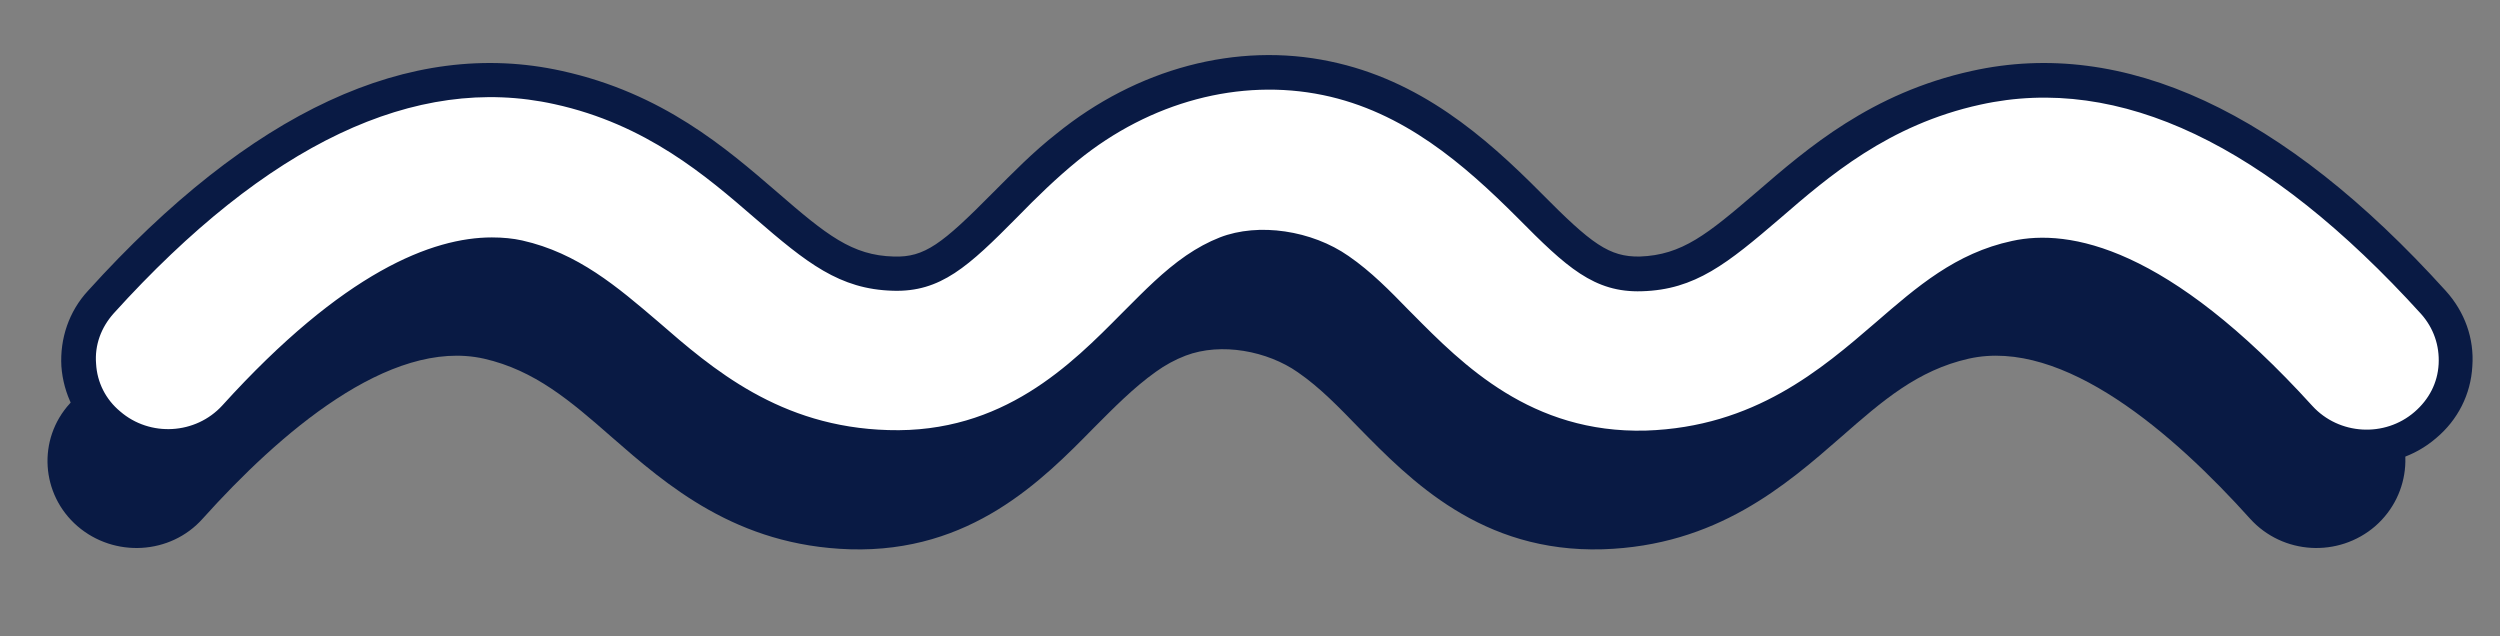
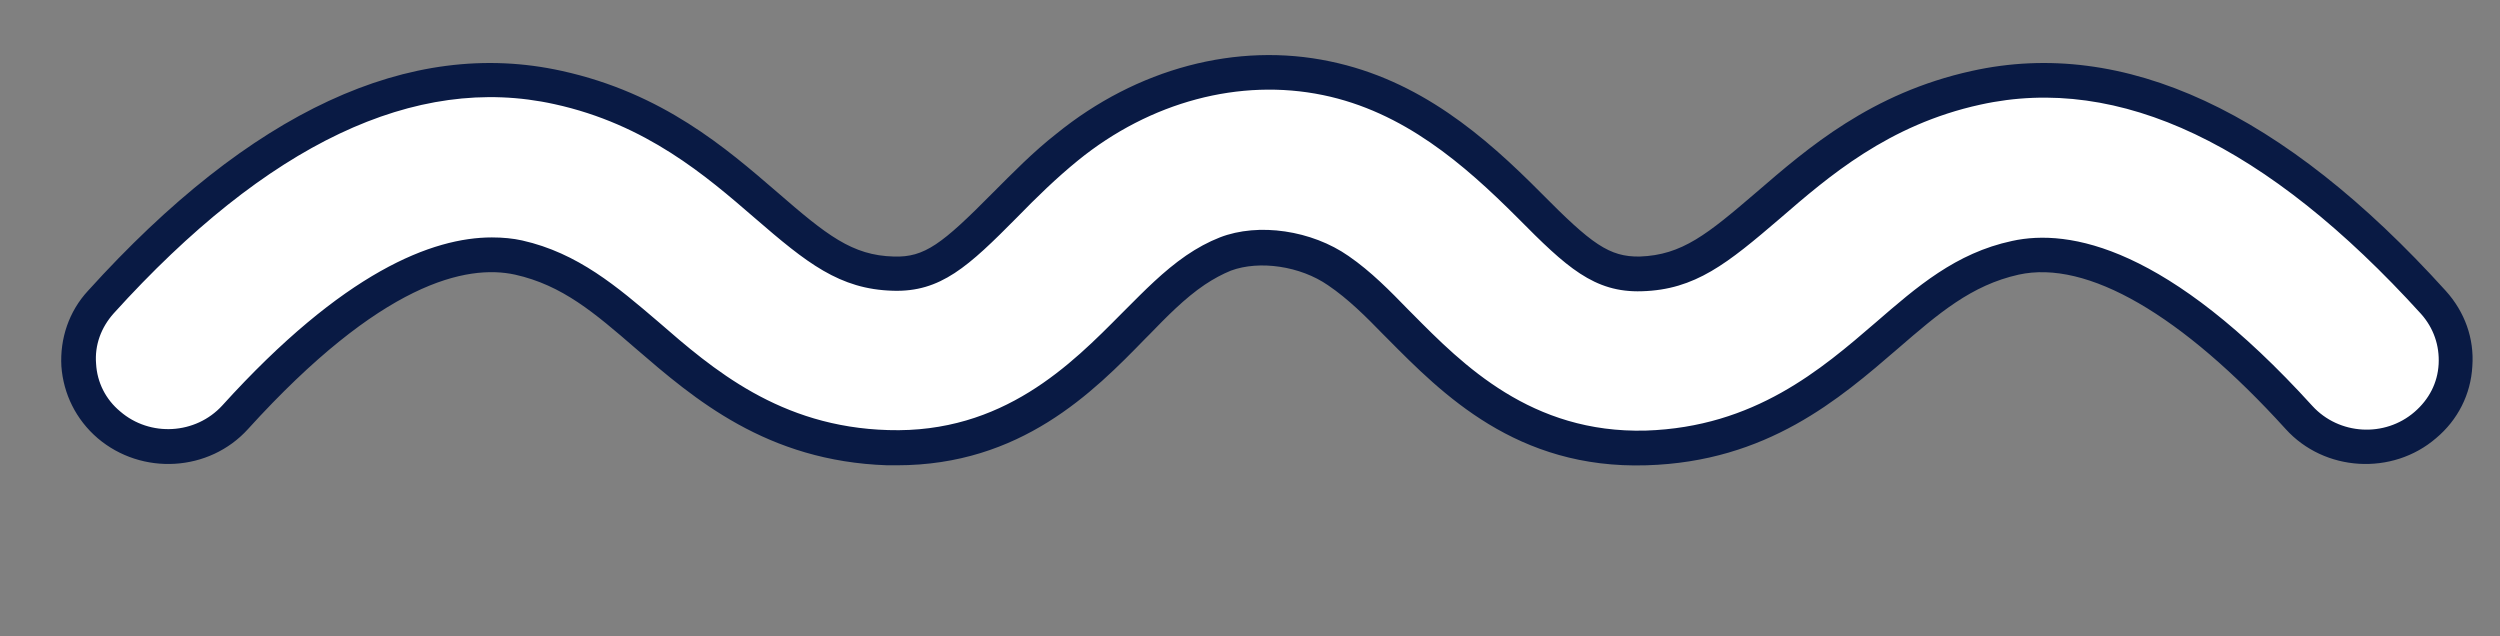
<svg xmlns="http://www.w3.org/2000/svg" enable-background="new 0 0 497 126.5" fill="#000000" id="Layer_1" version="1.1" viewBox="0 0 497 126.5" x="0px" xml:space="preserve" y="0px">
  <rect x="0" y="0" width="497" height="126.5" fill="#808080" stroke="none" />
  <g id="change1_1">
-     <path d="m472.2 104.6c-7.3 6.3-18.4 5.7-24.9-1.5-15.1-16.8-37.1-36-55.9-31.8-10.2 2.3-17.2 8.4-25.3 15.5-11.1 9.7-24.9 21.7-47.5 22.4-24.1 0.7-38.2-13.7-48.5-24.2-3.8-3.9-7.6-7.9-12.1-11-6-4.2-15.2-6-22.3-3.3-2.1 0.8-4.1 1.9-5.9 3.2-4.5 3.2-8.4 7.2-12.3 11.1-10.3 10.5-24.5 24.9-48.5 24.2-22.6-0.7-36.4-12.7-47.5-22.4-8.1-7.1-15.2-13.2-25.3-15.5-18.8-4.2-40.8 15-55.9 31.8-6.4 7.2-17.6 7.8-24.9 1.5s-8-17.3-1.5-24.4c31.1-34.7 61.4-49.1 90.1-42.7 19 4.2 31.2 14.8 41 23.4 10.1 8.8 15.8 13.4 25.2 13.7 7.6 0.3 12.1-3.5 22-13.6 3.9-4 7.9-8 12.3-11.6 14.3-11.7 32.7-17.6 51.1-13.7 16.4 3.4 28.6 13.8 39.9 25.3 9.9 10.1 14.3 13.8 22 13.6 9.4-0.3 15.1-4.9 25.2-13.7 9.8-8.5 21.9-19.1 41-23.4 28.6-6.4 59 8 90.2 42.6 6.3 7.2 5.6 18.1-1.7 24.5z" fill="#091a44" />
-   </g>
+     </g>
  <g id="change2_1">
    <path d="m482.2 84.5c-7.4 6.3-18.6 5.7-25.1-1.5-15.3-16.8-37.4-36-56.4-31.8-10.3 2.3-17.3 8.4-25.5 15.5-11.2 9.6-25.1 21.6-47.9 22.3-24.3 0.7-38.5-13.7-48.9-24.2-3.8-3.9-7.7-7.9-12.2-11-6.1-4.2-15.3-6-22.4-3.3-2.1 0.8-4.1 1.9-5.9 3.2-4.6 3.2-8.5 7.2-12.4 11.1-10.5 10.6-24.8 25-49.1 24.2-22.8-0.7-36.7-12.7-47.8-22.4-8.2-7.1-15.3-13.2-25.5-15.5-19-4.2-41.1 15-56.4 31.8-6.5 7.2-17.7 7.8-25.1 1.5s-8.1-17.2-1.6-24.4c31.4-34.7 62-49 90.9-42.6 19.2 4.2 31.4 14.8 41.3 23.4 10.1 8.8 15.9 13.4 25.4 13.7 7.7 0.3 12.2-3.5 22.2-13.6 4-4 8-8 12.4-11.6 14.4-11.7 32.9-17.6 51.6-13.7 16.5 3.4 28.9 13.8 40.3 25.3 9.9 10.1 14.5 13.8 22.2 13.6 9.5-0.3 15.2-4.9 25.4-13.7 9.9-8.5 22.1-19.1 41.3-23.4 28.9-6.4 59.5 8 90.9 42.6 6.3 7.2 5.6 18.1-1.7 24.5z" fill="#ffffff" />
  </g>
  <g id="change1_2">
    <path d="m178.3 92.5h-1.9c-24-0.8-38.4-13.2-50-23.2-8.2-7.1-14.6-12.6-24-14.7-9.6-2.1-26.6 1.5-53.1 30.7-7.7 8.5-21.1 9.3-29.9 1.8-4.3-3.7-6.8-8.8-7.2-14.3-0.3-5.5 1.5-10.9 5.3-15 32.3-35.7 64-50.4 94.2-43.7 20 4.4 32.6 15.3 42.8 24.1 9.8 8.5 14.9 12.6 23.2 12.8 6.1 0.2 9.6-2.5 19.6-12.6 4.1-4.1 8.1-8.2 12.7-11.8 16-13 35.9-18.3 54.4-14.4 17.8 3.7 30.7 14.8 42 26.2 10 10.1 13.5 12.7 19.6 12.6 8.4-0.3 13.4-4.4 23.2-12.8 10.2-8.8 22.8-19.7 42.8-24.1 30.2-6.7 61.9 8 94.2 43.7 3.8 4.2 5.7 9.5 5.3 15-0.3 5.6-2.9 10.7-7.2 14.3-8.7 7.5-22.2 6.7-29.9-1.8-20.7-22.8-39.5-33.7-53.1-30.7-9.4 2.1-15.9 7.7-24 14.7-11.6 10-26 22.5-50 23.2-25.8 0.8-40.6-14.2-51.5-25.2l-0.8-0.8c-3.4-3.5-7-7.1-11-9.8-5.5-3.8-13.6-5-19.3-2.9-1.7 0.7-3.4 1.6-5.2 2.8-4 2.7-7.6 6.4-11 9.9l-0.8 0.8c-10.4 10.7-24.8 25.2-49.4 25.2zm-80.5-45.3c2.2 0 4.2 0.2 6 0.6 11.1 2.5 18.9 9.2 27.1 16.2 10.7 9.3 24.1 20.9 45.7 21.5 22.8 0.7 36.4-13.1 46.4-23.2l0.8-0.8c3.7-3.7 7.5-7.6 12-10.7 2.2-1.5 4.4-2.7 6.7-3.6 7.7-3 18.3-1.4 25.6 3.7 4.5 3.1 8.3 7 11.9 10.7l0.8 0.8c10 10.1 23.6 23.8 46.4 23.2 21.6-0.7 34.9-12.2 45.7-21.5 8.2-7.1 15.9-13.8 27.1-16.2 11.4-2.5 30.9 1.1 59.7 32.8 5.3 5.8 14.4 6.3 20.3 1.2 2.9-2.5 4.6-5.8 4.8-9.5s-1-7.2-3.5-10c-30.6-33.7-60-47.7-87.6-41.6-18.3 4-30.2 14.3-39.8 22.6-10.5 9-16.9 14.2-27.5 14.5-9.5 0.3-15-4.8-24.7-14.6-10.7-10.7-22.7-21.1-38.7-24.4-16.5-3.4-34.3 1.3-48.7 13-4.3 3.5-8.2 7.3-12.1 11.3-9.7 9.8-15.2 14.9-24.7 14.6-10.6-0.3-17.1-5.5-27.5-14.5-9.6-8.3-21.5-18.6-39.8-22.6-27.6-6.1-57.1 7.9-87.6 41.6-2.5 2.8-3.8 6.3-3.5 10 0.2 3.7 1.9 7.1 4.8 9.5 5.9 5.1 15 4.6 20.3-1.2 24.1-26.6 41.8-33.4 53.6-33.4z" fill="#091a44" />
  </g>
</svg>